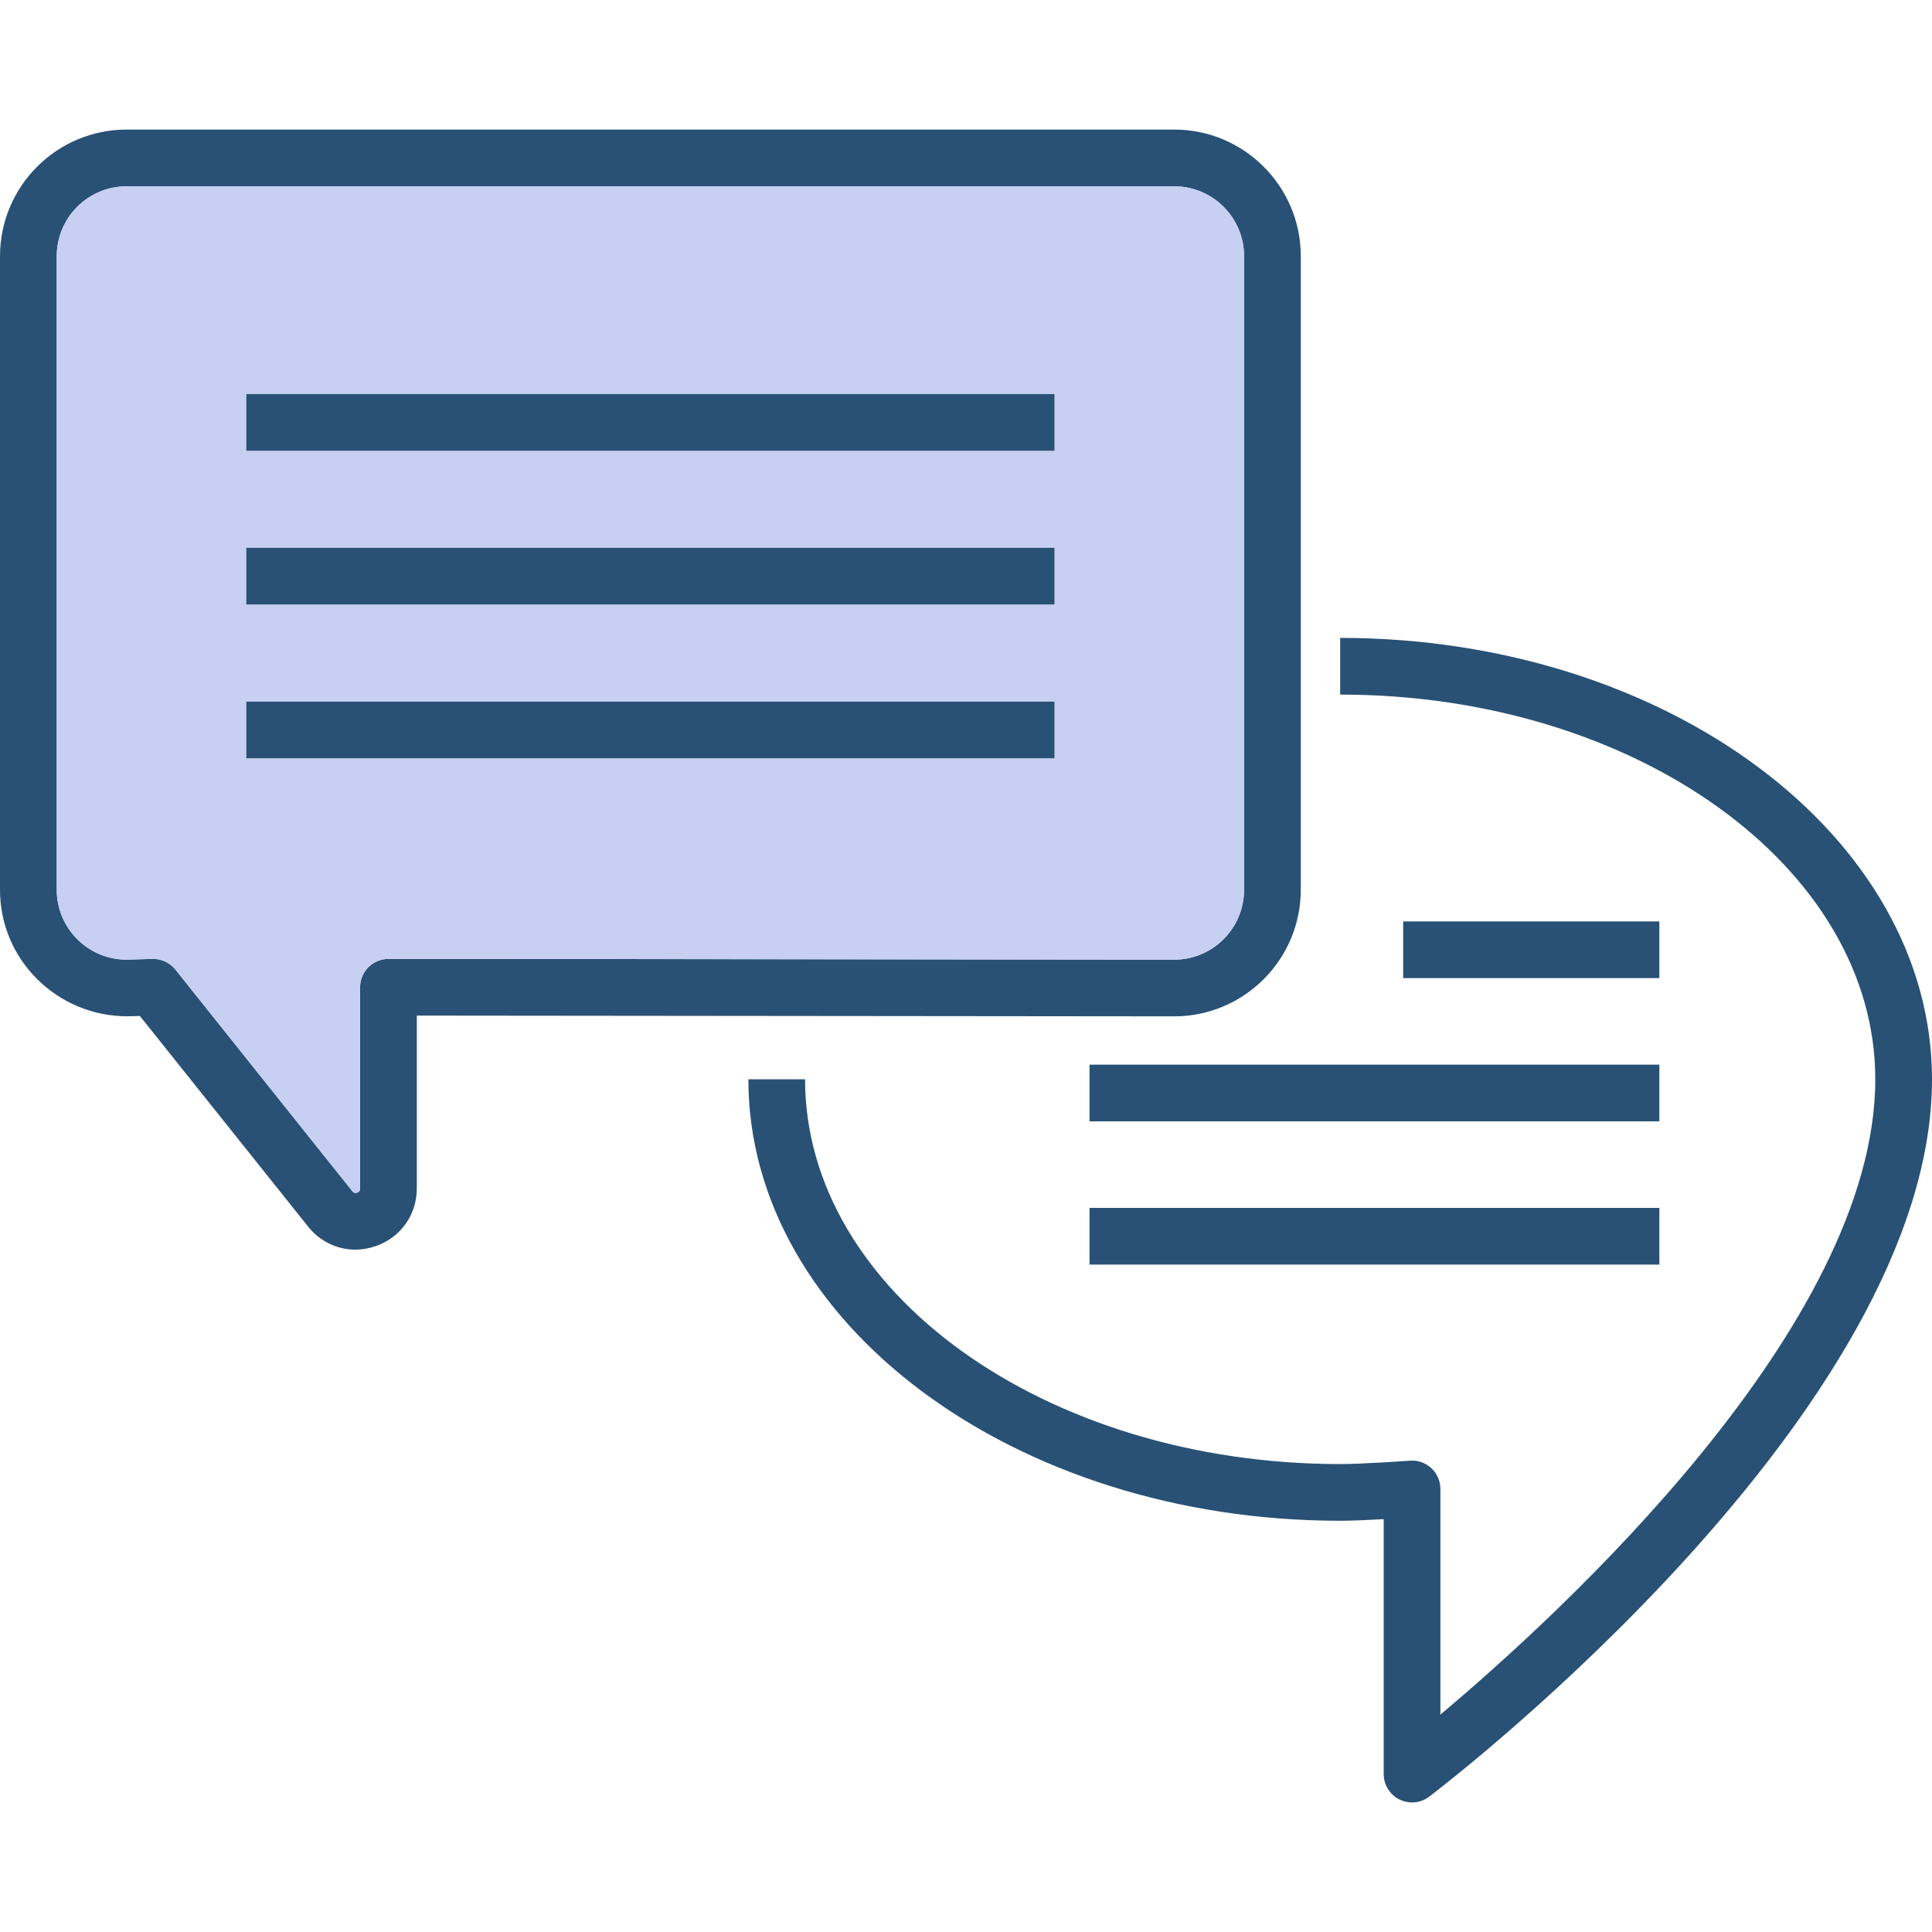
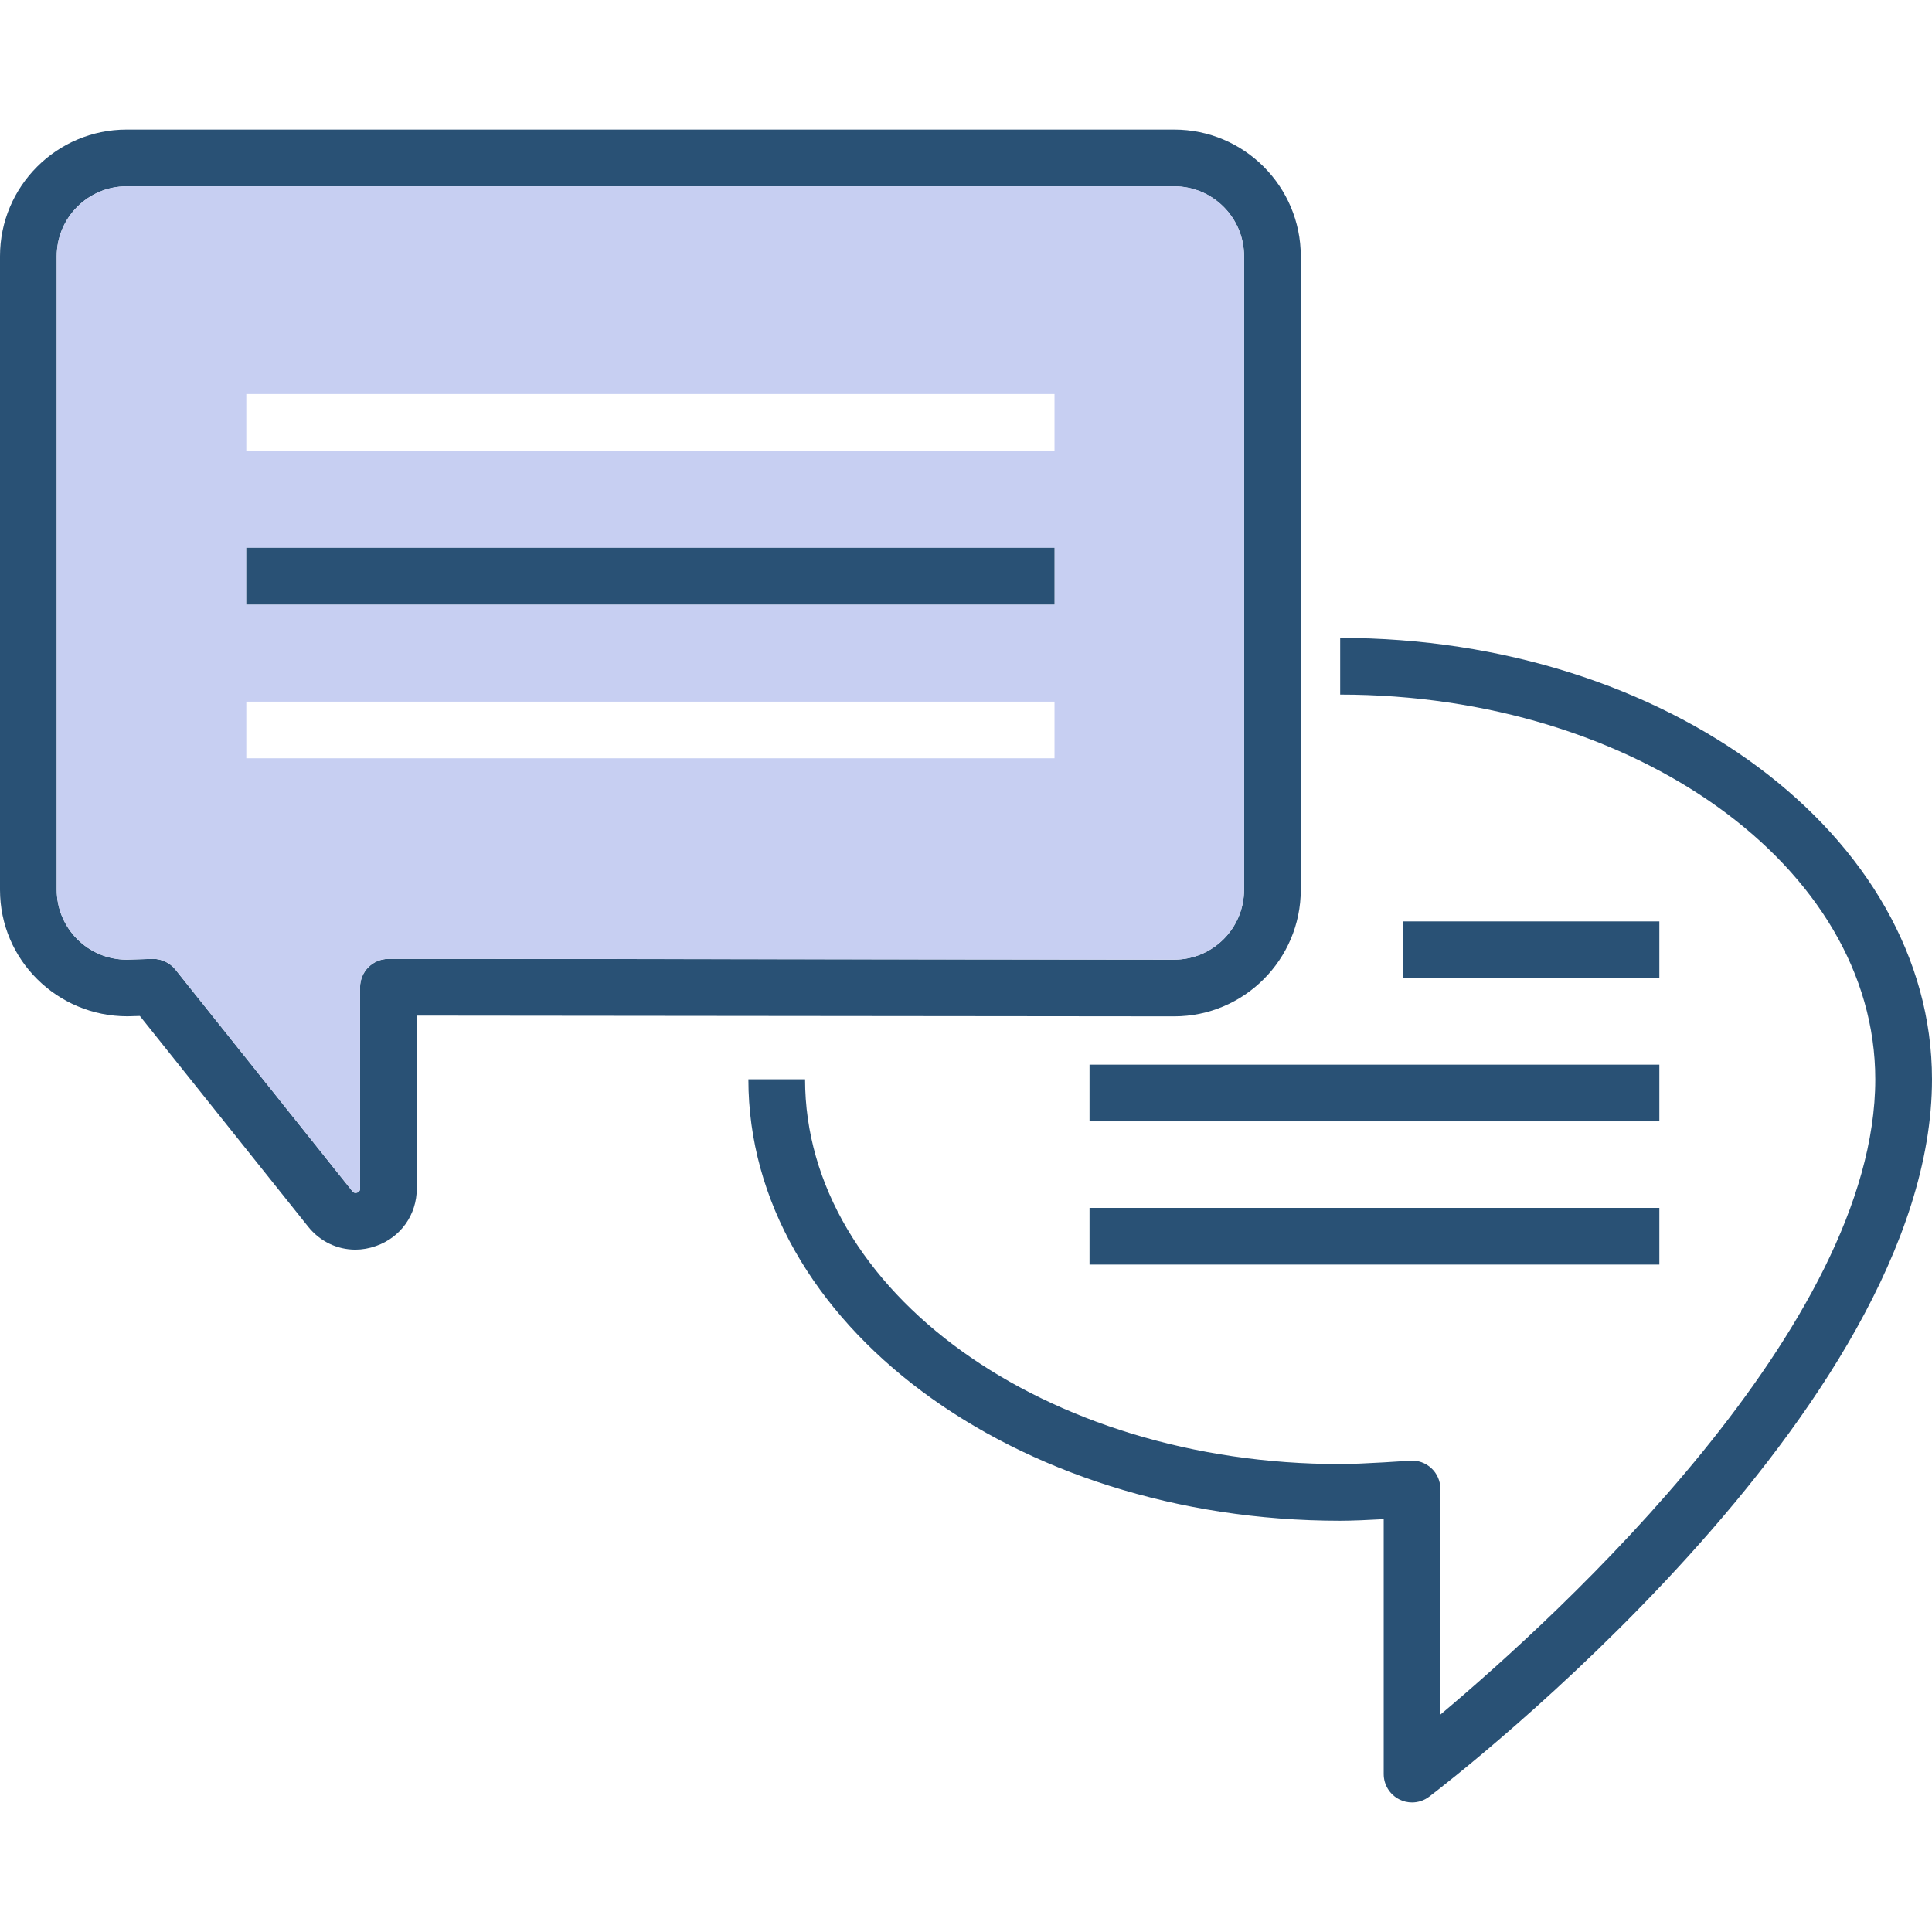
<svg xmlns="http://www.w3.org/2000/svg" x="0px" y="0px" viewBox="0 0 64 64" style="enable-background:new 0 0 64 64;" xml:space="preserve">
  <g id="exchange">
    <g>
      <path style="fill:#295175;" d="M46.776,59.708c-0.142,0-0.285-0.032-0.417-0.098c-0.32-0.159-0.522-0.485-0.522-0.842v-8.444   c-0.485,0.027-1.045,0.053-1.442,0.053c-10.81,0-19.604-6.56-19.604-14.624h1.878c0,7.028,7.952,12.746,17.726,12.746   c0.764,0,2.298-0.111,2.313-0.112c0.265-0.019,0.517,0.072,0.708,0.249c0.191,0.178,0.299,0.427,0.299,0.688v7.474   c3.971-3.336,14.406-12.881,14.406-21.044c0-7.028-7.952-12.745-17.726-12.745v-1.878c10.81,0,19.605,6.56,19.605,14.623   c0,10.959-15.975,23.244-16.655,23.762C47.179,59.643,46.978,59.708,46.776,59.708z" />
      <path style="fill:#295175;" d="M54.968,41.891H36.092v-1.878h18.876V41.891z M54.968,37.146H36.092v-1.878h18.876V37.146z    M54.968,32.401h-8.486v-1.878h8.486V32.401z" />
      <path style="fill:#295175;" d="M38.896,4.292H4.194C1.879,4.292,0,6.175,0,8.486v20.99c0,1.157,0.468,2.202,1.233,2.96   c0.762,0.758,1.817,1.23,2.986,1.23l0.414-0.011l5.572,6.976c0.395,0.497,0.969,0.765,1.567,0.765c0.225,0,0.457-0.04,0.682-0.12   c0.823-0.287,1.353-1.038,1.353-1.908v-5.725l25.089,0.025c2.314,0,4.194-1.883,4.194-4.194V8.486   C43.09,6.175,41.211,4.292,38.896,4.292z M41.211,29.476c0,1.277-1.038,2.314-2.314,2.314l-22.771-0.025h-3.258   c-0.519,0-0.94,0.421-0.94,0.94v6.664c0,0.033,0,0.102-0.094,0.138c-0.098,0.033-0.141-0.022-0.163-0.047l-5.862-7.343   c-0.178-0.221-0.45-0.352-0.733-0.352H5.046L4.194,31.79c-1.277,0-2.314-1.038-2.314-2.314V8.486c0-1.277,1.038-2.314,2.314-2.314   h34.703c1.277,0,2.314,1.038,2.314,2.314V29.476z" />
      <path style="fill:#C7CFF2;" d="M38.896,6.171H4.194c-1.277,0-2.314,1.038-2.314,2.314v20.99c0,1.277,1.038,2.314,2.314,2.314   l0.853-0.025h0.029c0.283,0,0.555,0.131,0.733,0.352l5.862,7.343c0.022,0.025,0.065,0.08,0.163,0.047   c0.094-0.036,0.094-0.105,0.094-0.138v-6.664c0-0.519,0.421-0.94,0.94-0.94h3.258l22.771,0.025c1.277,0,2.314-1.038,2.314-2.314   V8.486C41.211,7.209,40.173,6.171,38.896,6.171z M34.931,25.119H8.159v-1.876h26.773V25.119z M34.931,20.026H8.159v-1.879h26.773   V20.026z M34.931,14.932H8.159v-1.879h26.773V14.932z" />
-       <rect x="8.159" y="13.053" style="fill:#295175;" width="26.773" height="1.879" />
      <rect x="8.159" y="18.146" style="fill:#295175;" width="26.773" height="1.879" />
-       <rect x="8.159" y="23.243" style="fill:#295175;" width="26.773" height="1.876" />
    </g>
  </g>
  <g id="Layer_1" />
</svg>